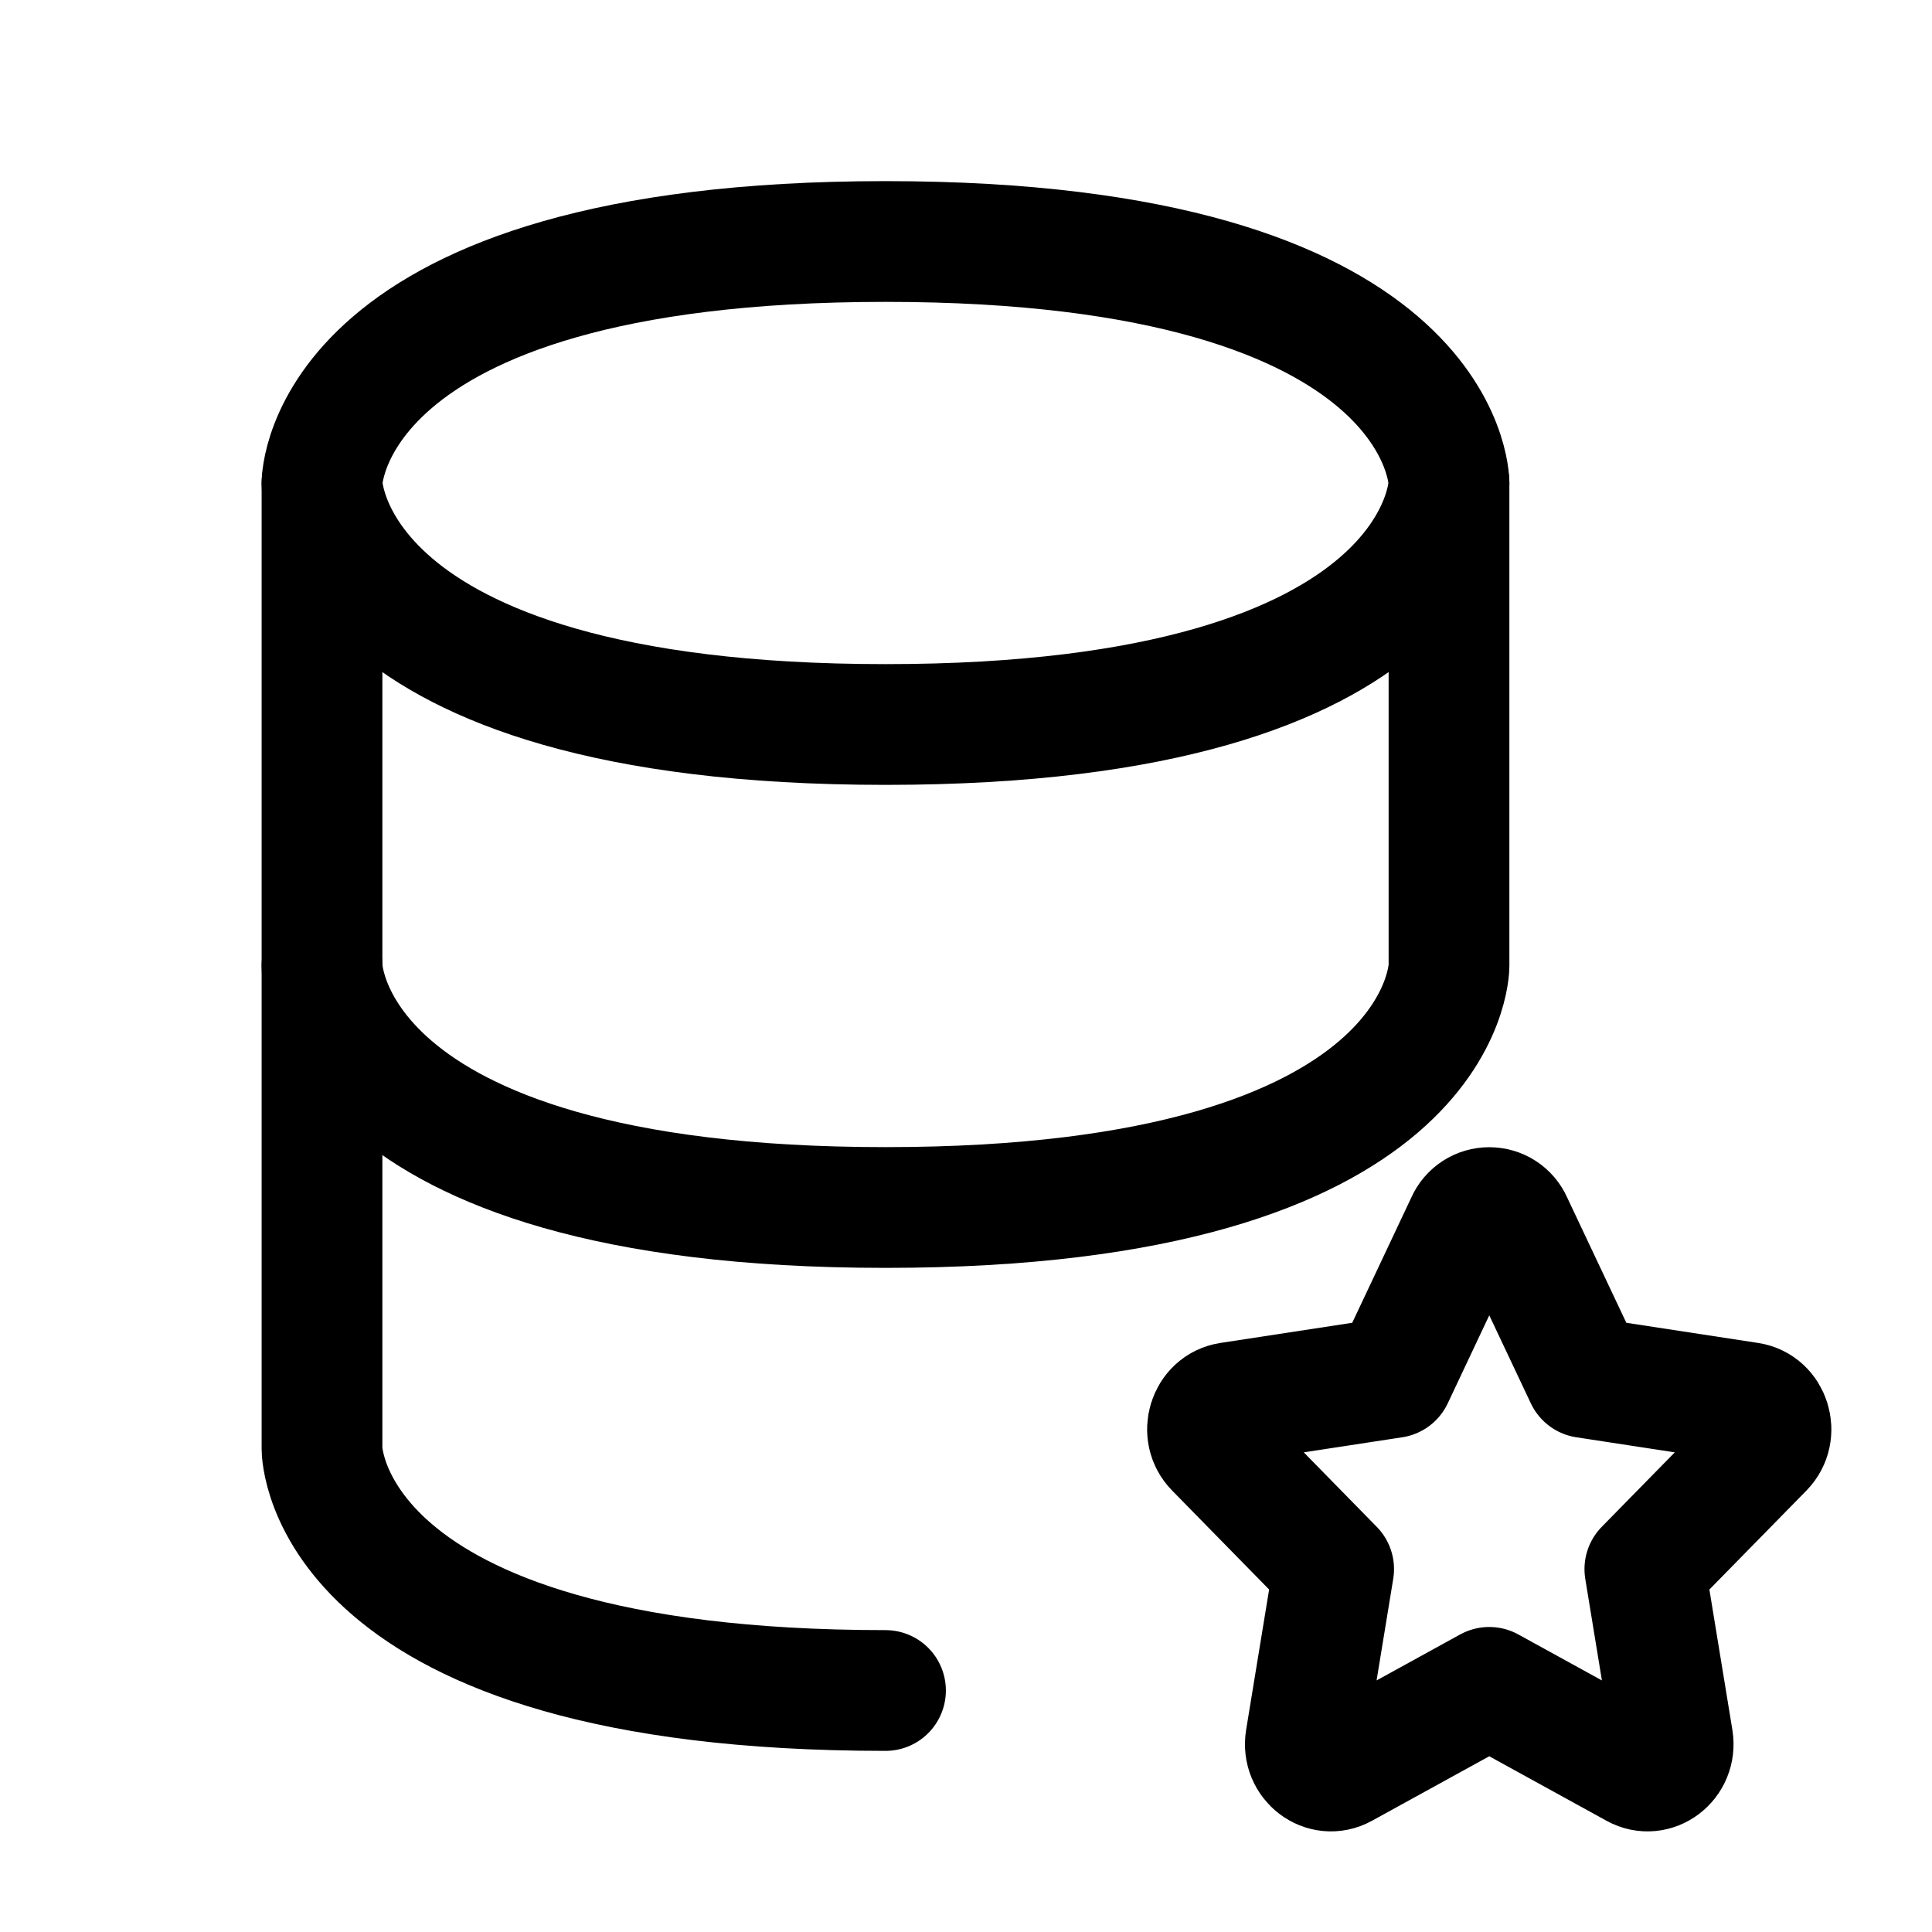
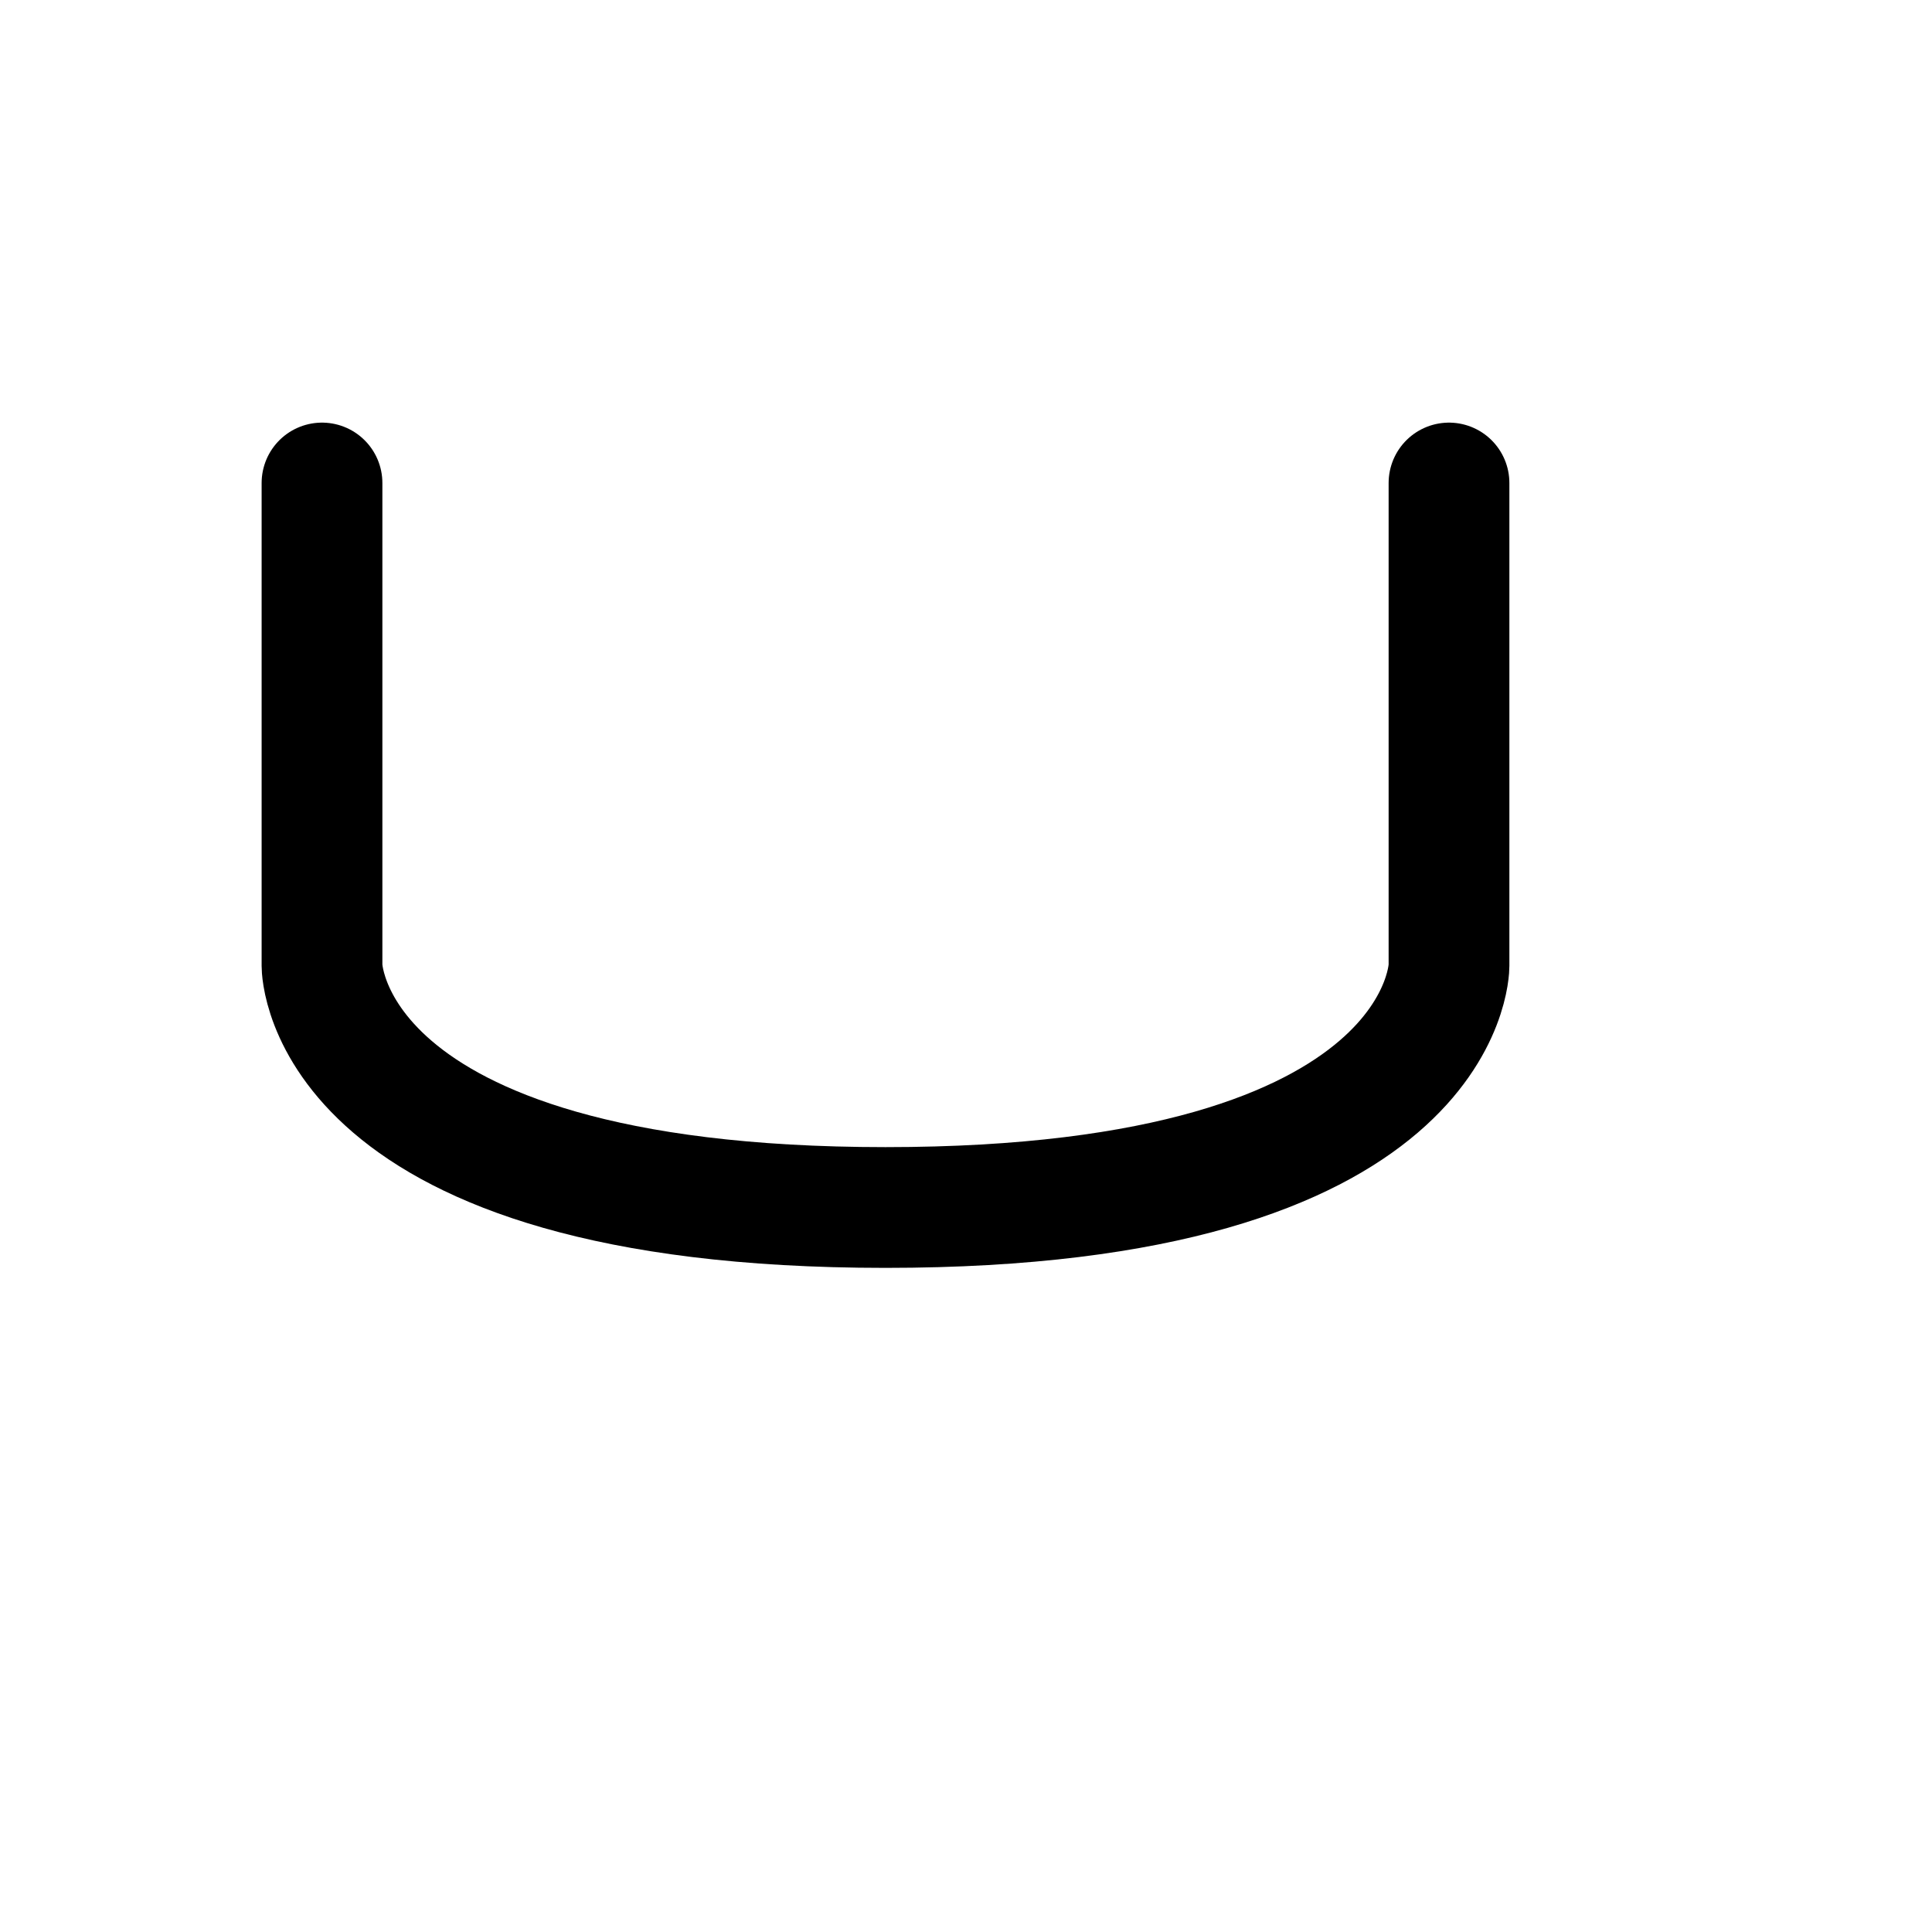
<svg xmlns="http://www.w3.org/2000/svg" width="24" height="24" viewBox="0 0 24 24" fill="none">
  <path d="M4 6V12C4 12 4 15 11 15C18 15 18 12 18 12V6" stroke="black" stroke-width="1.5" stroke-linecap="round" stroke-linejoin="round" />
-   <path d="M11 21C4 21 4 18 4 18V12M11 3C18 3 18 6 18 6C18 6 18 9 11 9C4 9 4 6 4 6C4 6 4 3 11 3ZM17.306 17.113L18.215 15.186C18.239 15.131 18.279 15.084 18.33 15.051C18.381 15.018 18.44 15.001 18.5 15.001C18.56 15.001 18.619 15.018 18.67 15.051C18.721 15.084 18.761 15.131 18.785 15.186L19.695 17.113L21.727 17.424C21.988 17.464 22.092 17.8 21.904 17.992L20.433 19.492L20.78 21.61C20.824 21.882 20.551 22.09 20.318 21.961L18.5 20.961L16.682 21.961C16.449 22.09 16.176 21.882 16.22 21.61L16.567 19.492L15.097 17.992C14.907 17.8 15.012 17.464 15.273 17.424L17.306 17.113Z" stroke="black" stroke-width="1.5" stroke-linecap="round" stroke-linejoin="round" />
</svg>